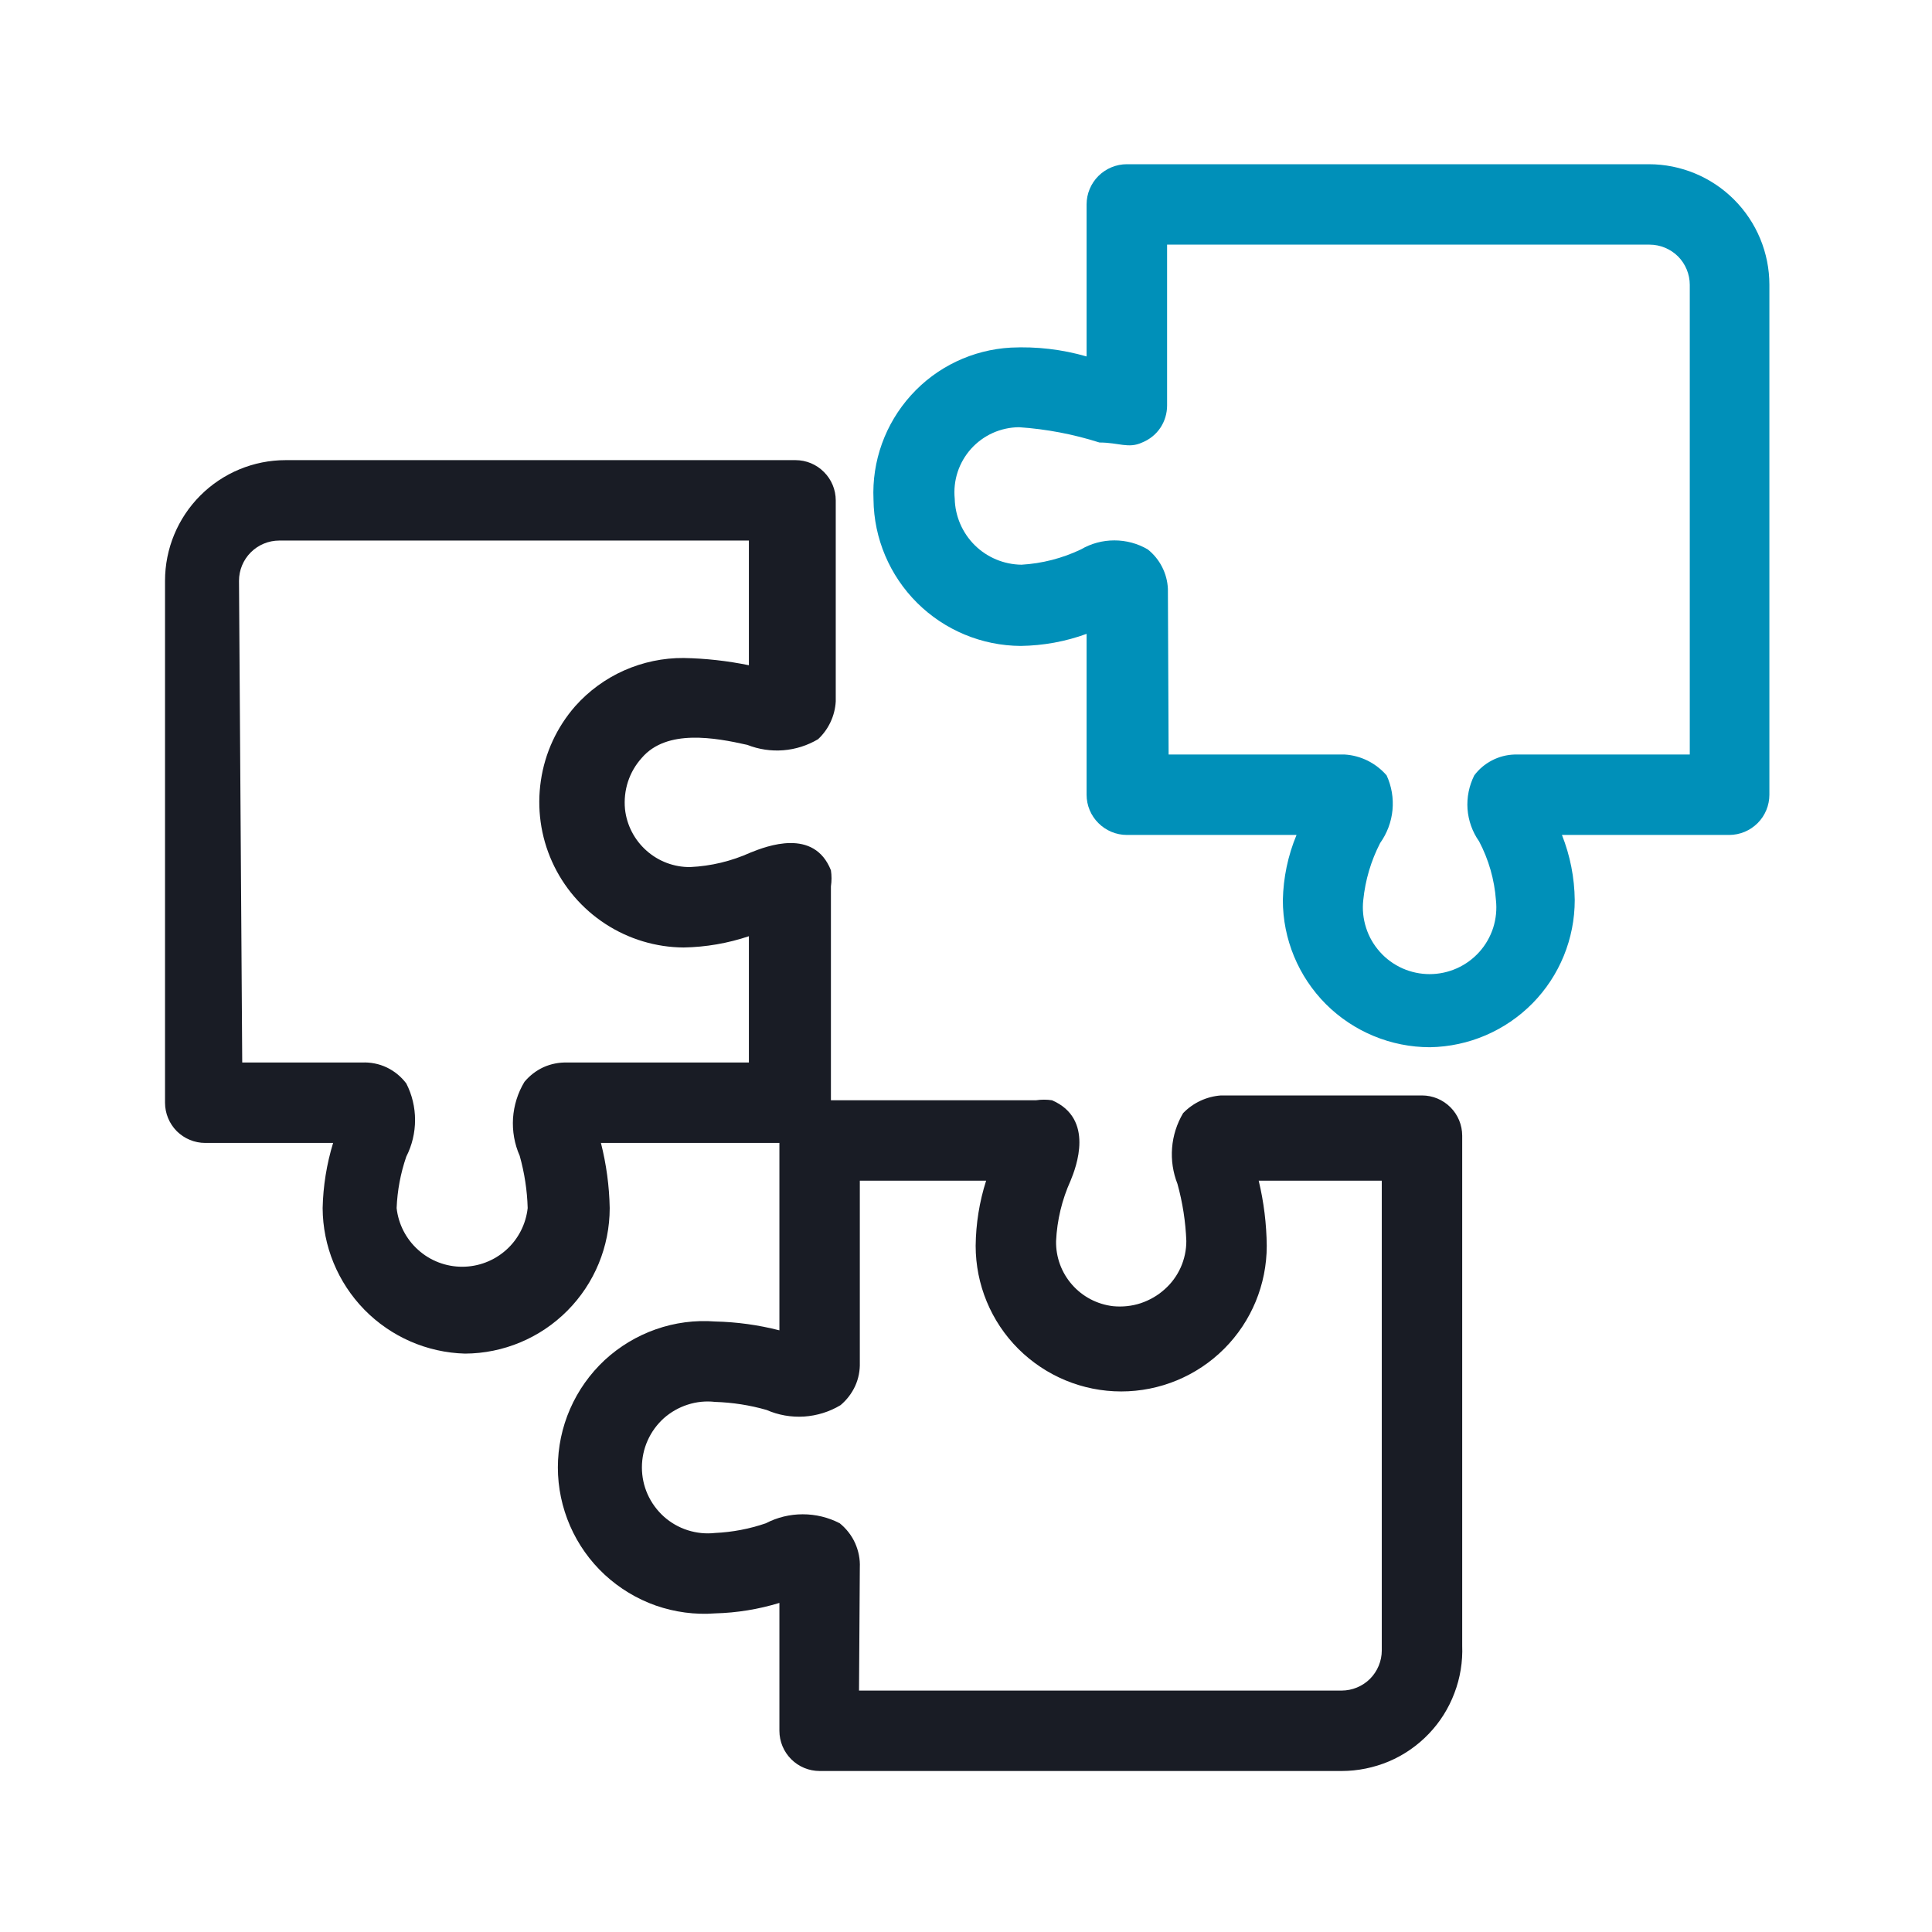
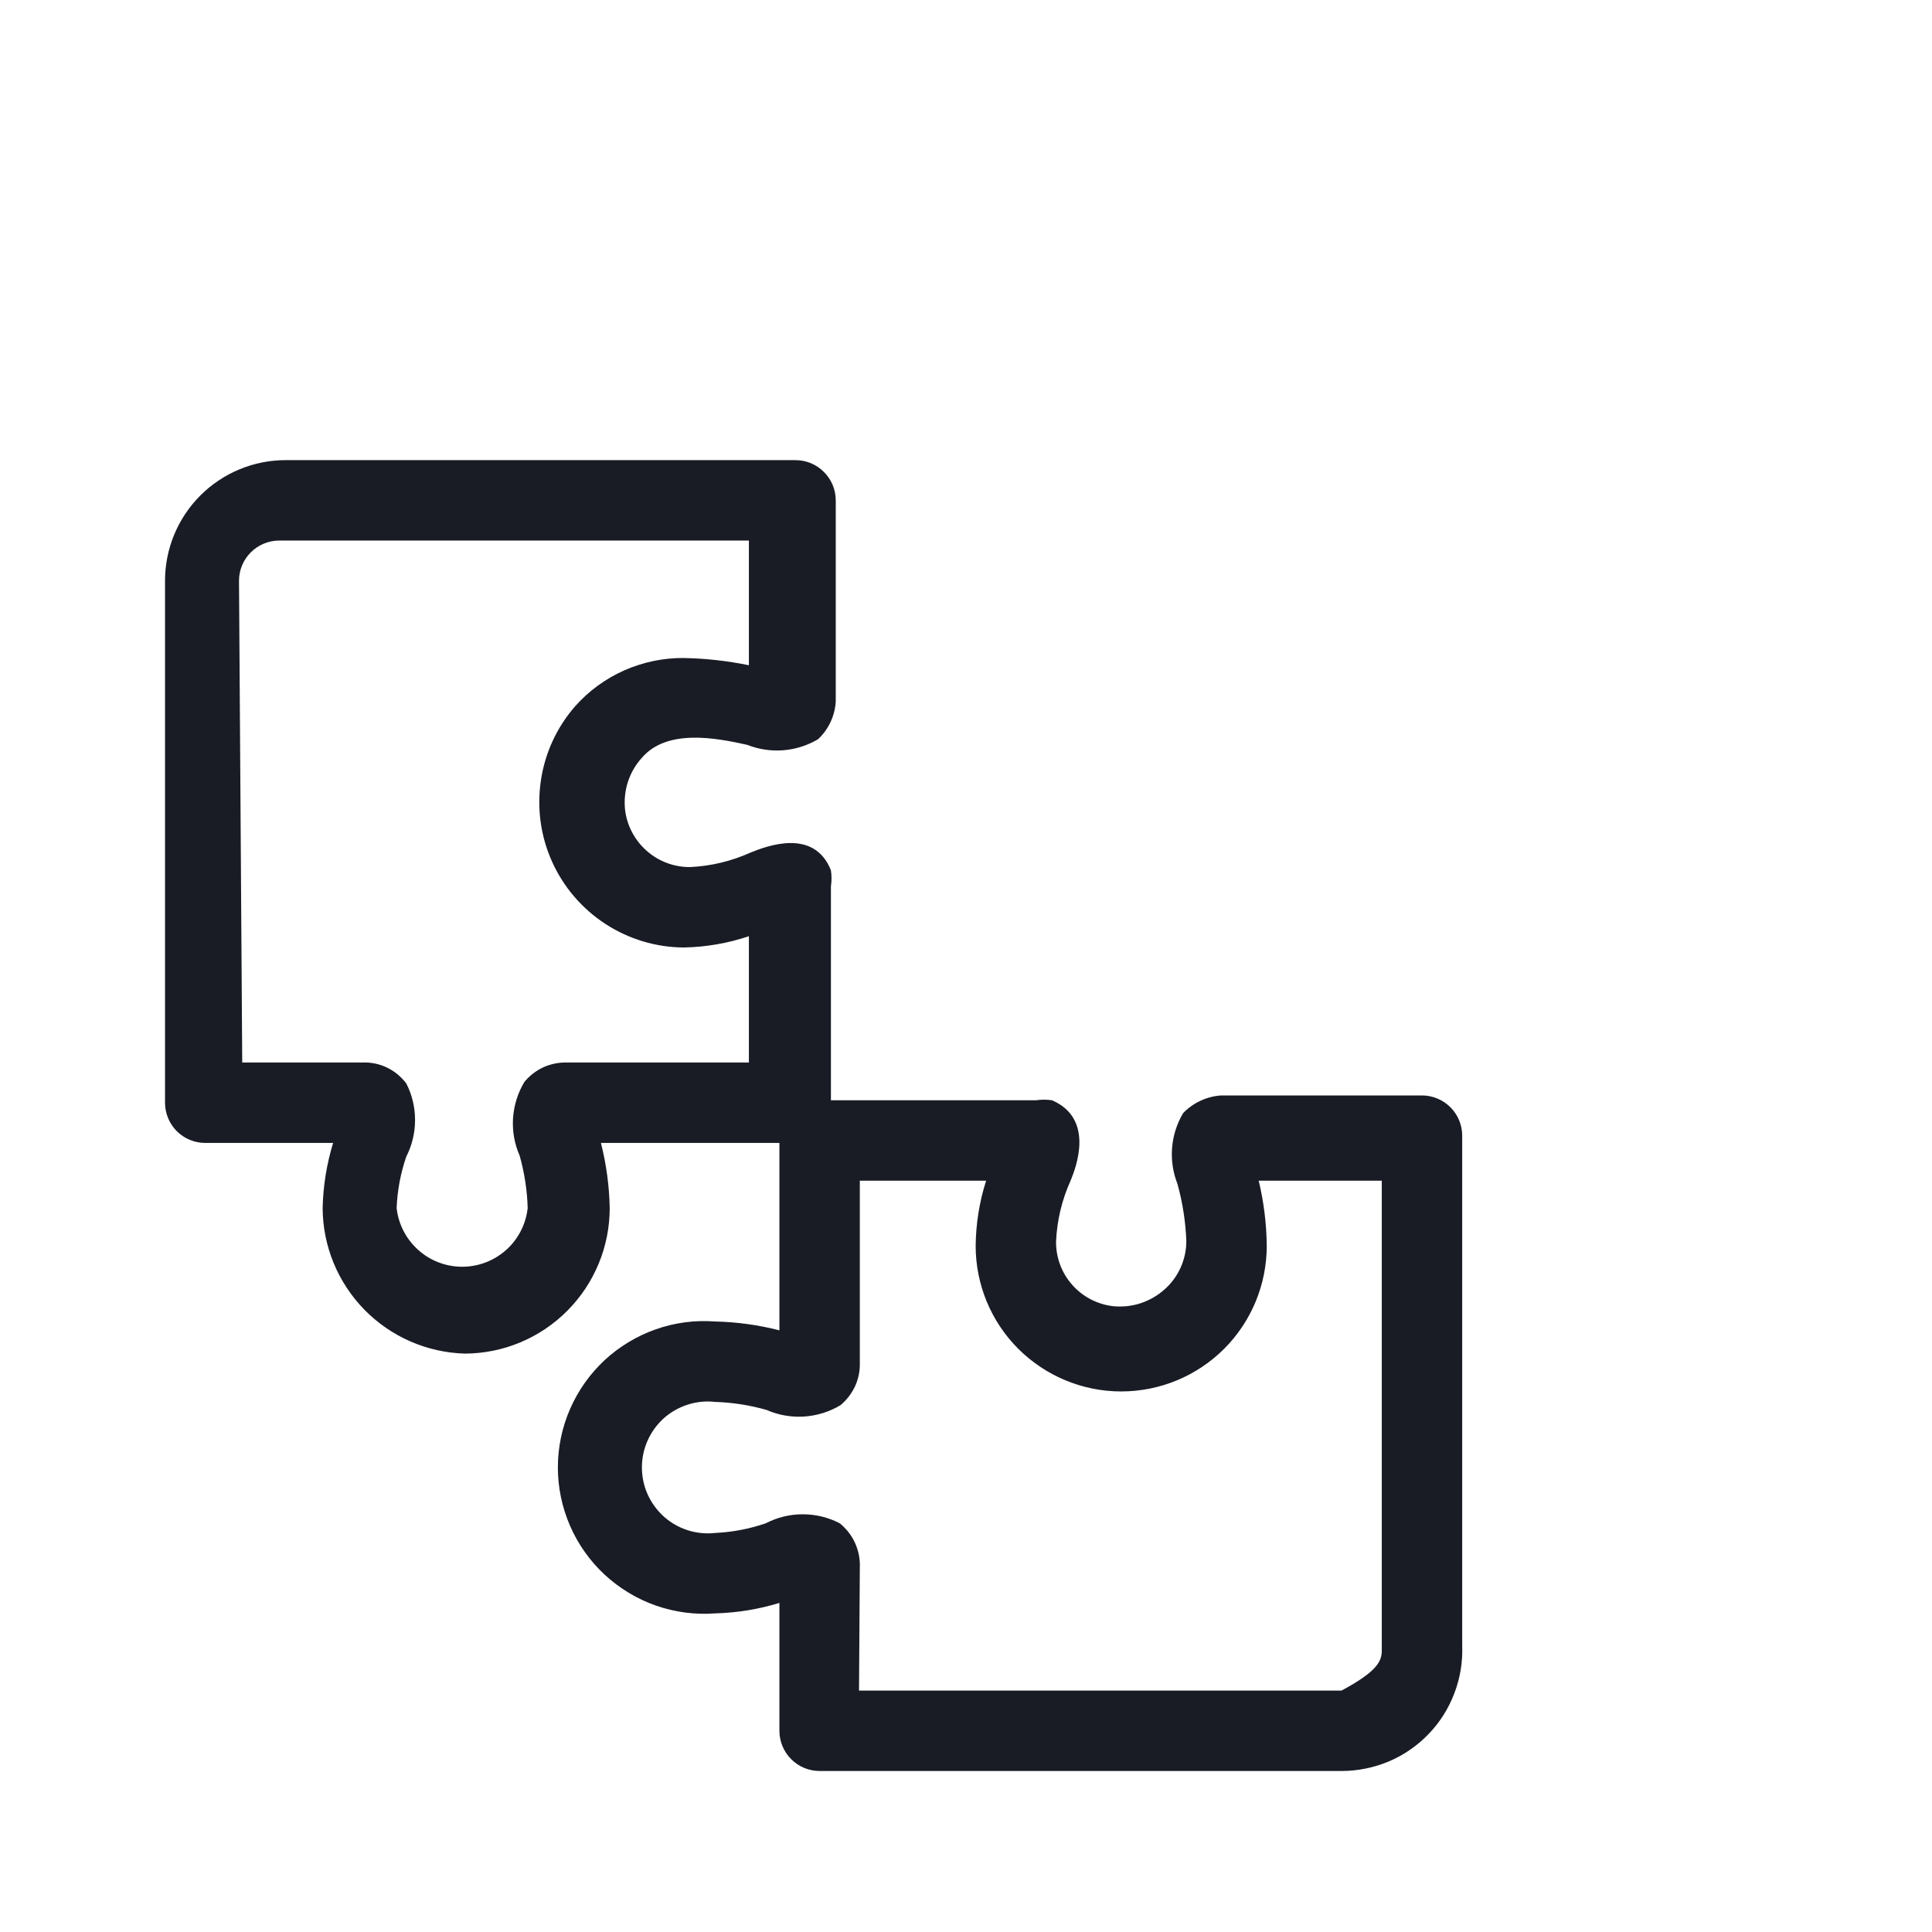
<svg xmlns="http://www.w3.org/2000/svg" width="24" height="24" viewBox="0 0 24 24" fill="none">
-   <path d="M16.665 22H10.182C10.049 22 9.922 21.947 9.829 21.854C9.735 21.76 9.682 21.633 9.682 21.5V19.912C9.423 19.991 9.154 20.035 8.883 20.042C8.634 20.061 8.383 20.027 8.147 19.945C7.911 19.862 7.695 19.731 7.511 19.561C7.328 19.391 7.182 19.185 7.082 18.956C6.982 18.726 6.93 18.479 6.93 18.229C6.93 17.979 6.982 17.731 7.082 17.502C7.182 17.273 7.328 17.067 7.511 16.896C7.695 16.726 7.911 16.596 8.147 16.513C8.383 16.43 8.634 16.397 8.883 16.416C9.153 16.422 9.421 16.459 9.682 16.526V14.168C9.682 14.035 9.735 13.908 9.829 13.815C9.922 13.721 10.049 13.668 10.182 13.668H12.869C12.935 13.658 13.003 13.658 13.069 13.668C13.598 13.898 13.369 14.498 13.299 14.667C13.192 14.904 13.131 15.158 13.119 15.417C13.115 15.616 13.186 15.809 13.317 15.958C13.448 16.108 13.63 16.203 13.828 16.226C13.944 16.237 14.06 16.225 14.17 16.189C14.28 16.152 14.382 16.094 14.468 16.016C14.553 15.941 14.62 15.849 14.667 15.745C14.713 15.642 14.737 15.53 14.737 15.417C14.728 15.177 14.691 14.939 14.627 14.707C14.571 14.565 14.548 14.412 14.56 14.26C14.572 14.107 14.619 13.96 14.697 13.828C14.821 13.699 14.989 13.621 15.167 13.608H17.664C17.797 13.608 17.924 13.661 18.018 13.755C18.111 13.848 18.164 13.975 18.164 14.108V20.442C18.172 20.643 18.139 20.845 18.067 21.033C17.996 21.222 17.887 21.395 17.747 21.54C17.607 21.686 17.439 21.802 17.253 21.881C17.067 21.959 16.867 22 16.665 22V22ZM10.671 21.001H16.665C16.798 21.001 16.925 20.948 17.019 20.855C17.112 20.761 17.165 20.634 17.165 20.502V14.667H15.636C15.7 14.932 15.733 15.204 15.736 15.476C15.736 15.956 15.546 16.416 15.207 16.755C14.868 17.094 14.408 17.285 13.928 17.285C13.448 17.285 12.989 17.094 12.649 16.755C12.31 16.416 12.12 15.956 12.12 15.476C12.123 15.202 12.166 14.929 12.25 14.667H10.681V16.925C10.684 17.026 10.665 17.126 10.623 17.218C10.581 17.309 10.519 17.39 10.442 17.455C10.305 17.538 10.149 17.586 9.989 17.597C9.829 17.607 9.669 17.579 9.523 17.515C9.314 17.455 9.1 17.422 8.883 17.415C8.769 17.402 8.653 17.413 8.543 17.449C8.433 17.484 8.332 17.542 8.246 17.618C8.161 17.695 8.092 17.789 8.045 17.895C7.998 18 7.974 18.114 7.974 18.229C7.974 18.344 7.998 18.458 8.045 18.563C8.092 18.668 8.161 18.762 8.246 18.839C8.332 18.916 8.433 18.974 8.543 19.009C8.653 19.044 8.769 19.056 8.883 19.043C9.098 19.033 9.309 18.993 9.513 18.923C9.655 18.849 9.812 18.811 9.972 18.811C10.132 18.811 10.29 18.849 10.432 18.923C10.513 18.989 10.579 19.073 10.622 19.168C10.665 19.264 10.686 19.368 10.681 19.473L10.671 21.001Z" fill="#191C25" />
+   <path d="M16.665 22H10.182C10.049 22 9.922 21.947 9.829 21.854C9.735 21.76 9.682 21.633 9.682 21.5V19.912C9.423 19.991 9.154 20.035 8.883 20.042C8.634 20.061 8.383 20.027 8.147 19.945C7.911 19.862 7.695 19.731 7.511 19.561C7.328 19.391 7.182 19.185 7.082 18.956C6.982 18.726 6.93 18.479 6.93 18.229C6.93 17.979 6.982 17.731 7.082 17.502C7.182 17.273 7.328 17.067 7.511 16.896C7.695 16.726 7.911 16.596 8.147 16.513C8.383 16.43 8.634 16.397 8.883 16.416C9.153 16.422 9.421 16.459 9.682 16.526V14.168C9.682 14.035 9.735 13.908 9.829 13.815C9.922 13.721 10.049 13.668 10.182 13.668H12.869C12.935 13.658 13.003 13.658 13.069 13.668C13.598 13.898 13.369 14.498 13.299 14.667C13.192 14.904 13.131 15.158 13.119 15.417C13.115 15.616 13.186 15.809 13.317 15.958C13.448 16.108 13.63 16.203 13.828 16.226C13.944 16.237 14.06 16.225 14.17 16.189C14.28 16.152 14.382 16.094 14.468 16.016C14.553 15.941 14.62 15.849 14.667 15.745C14.713 15.642 14.737 15.53 14.737 15.417C14.728 15.177 14.691 14.939 14.627 14.707C14.571 14.565 14.548 14.412 14.56 14.26C14.572 14.107 14.619 13.96 14.697 13.828C14.821 13.699 14.989 13.621 15.167 13.608H17.664C17.797 13.608 17.924 13.661 18.018 13.755C18.111 13.848 18.164 13.975 18.164 14.108V20.442C18.172 20.643 18.139 20.845 18.067 21.033C17.996 21.222 17.887 21.395 17.747 21.54C17.607 21.686 17.439 21.802 17.253 21.881C17.067 21.959 16.867 22 16.665 22V22ZM10.671 21.001H16.665C17.112 20.761 17.165 20.634 17.165 20.502V14.667H15.636C15.7 14.932 15.733 15.204 15.736 15.476C15.736 15.956 15.546 16.416 15.207 16.755C14.868 17.094 14.408 17.285 13.928 17.285C13.448 17.285 12.989 17.094 12.649 16.755C12.31 16.416 12.12 15.956 12.12 15.476C12.123 15.202 12.166 14.929 12.25 14.667H10.681V16.925C10.684 17.026 10.665 17.126 10.623 17.218C10.581 17.309 10.519 17.39 10.442 17.455C10.305 17.538 10.149 17.586 9.989 17.597C9.829 17.607 9.669 17.579 9.523 17.515C9.314 17.455 9.1 17.422 8.883 17.415C8.769 17.402 8.653 17.413 8.543 17.449C8.433 17.484 8.332 17.542 8.246 17.618C8.161 17.695 8.092 17.789 8.045 17.895C7.998 18 7.974 18.114 7.974 18.229C7.974 18.344 7.998 18.458 8.045 18.563C8.092 18.668 8.161 18.762 8.246 18.839C8.332 18.916 8.433 18.974 8.543 19.009C8.653 19.044 8.769 19.056 8.883 19.043C9.098 19.033 9.309 18.993 9.513 18.923C9.655 18.849 9.812 18.811 9.972 18.811C10.132 18.811 10.29 18.849 10.432 18.923C10.513 18.989 10.579 19.073 10.622 19.168C10.665 19.264 10.686 19.368 10.681 19.473L10.671 21.001Z" fill="#191C25" />
  <path d="M5.776 16.815C5.304 16.802 4.856 16.606 4.526 16.269C4.196 15.931 4.01 15.479 4.008 15.007C4.014 14.733 4.058 14.46 4.138 14.198H2.549C2.417 14.198 2.29 14.145 2.196 14.052C2.103 13.958 2.05 13.831 2.05 13.698V7.215C2.05 6.817 2.208 6.436 2.489 6.155C2.77 5.874 3.151 5.716 3.548 5.716H9.882C10.015 5.716 10.142 5.769 10.235 5.863C10.329 5.956 10.382 6.083 10.382 6.216V8.713C10.372 8.892 10.293 9.061 10.162 9.183C10.03 9.261 9.883 9.308 9.73 9.32C9.578 9.332 9.425 9.309 9.283 9.253C8.883 9.163 8.284 9.053 7.974 9.413C7.896 9.499 7.837 9.6 7.801 9.71C7.765 9.82 7.753 9.937 7.764 10.052C7.786 10.251 7.881 10.434 8.031 10.567C8.18 10.7 8.374 10.773 8.573 10.771V10.771C8.832 10.759 9.086 10.698 9.323 10.591C9.522 10.511 10.112 10.282 10.322 10.811C10.332 10.877 10.332 10.945 10.322 11.011V13.698C10.322 13.831 10.269 13.958 10.175 14.052C10.082 14.145 9.955 14.198 9.822 14.198H7.465C7.532 14.463 7.569 14.734 7.574 15.007C7.574 15.485 7.385 15.943 7.048 16.282C6.711 16.621 6.254 16.813 5.776 16.815V16.815ZM3.009 13.199H4.497C4.603 13.194 4.709 13.215 4.804 13.26C4.9 13.306 4.983 13.374 5.047 13.459C5.119 13.599 5.156 13.755 5.156 13.913C5.156 14.071 5.119 14.227 5.047 14.368C4.976 14.574 4.936 14.789 4.927 15.007C4.949 15.207 5.045 15.393 5.195 15.527C5.345 15.662 5.54 15.736 5.741 15.736C5.943 15.736 6.137 15.662 6.288 15.527C6.438 15.393 6.533 15.207 6.555 15.007C6.549 14.787 6.515 14.569 6.456 14.358C6.391 14.211 6.363 14.051 6.373 13.891C6.384 13.731 6.432 13.576 6.515 13.439C6.58 13.361 6.661 13.299 6.752 13.257C6.844 13.216 6.944 13.196 7.045 13.199H9.303V11.63C9.042 11.718 8.769 11.765 8.493 11.77V11.77C8.148 11.768 7.81 11.666 7.52 11.477C7.23 11.288 7 11.02 6.858 10.704C6.716 10.389 6.668 10.039 6.719 9.697C6.769 9.354 6.917 9.034 7.145 8.773C7.314 8.583 7.522 8.431 7.754 8.328C7.987 8.225 8.239 8.172 8.493 8.174C8.765 8.179 9.036 8.209 9.303 8.264V6.715H3.469C3.336 6.715 3.209 6.768 3.115 6.862C3.022 6.955 2.969 7.082 2.969 7.215L3.009 13.199Z" fill="#191C25" />
-   <path d="M17.764 13.009C17.279 13.009 16.814 12.816 16.471 12.474C16.129 12.131 15.936 11.666 15.936 11.181C15.942 10.903 15.999 10.629 16.106 10.372H13.998C13.866 10.372 13.739 10.319 13.645 10.225C13.551 10.132 13.498 10.005 13.498 9.872V7.874C13.236 7.97 12.959 8.02 12.679 8.024C12.197 8.021 11.735 7.829 11.393 7.489C11.051 7.149 10.856 6.688 10.851 6.206V6.206C10.829 5.729 10.997 5.264 11.317 4.91C11.636 4.556 12.083 4.344 12.559 4.318C12.876 4.303 13.194 4.34 13.498 4.428V2.539C13.498 2.407 13.551 2.28 13.645 2.186C13.739 2.093 13.866 2.04 13.998 2.04H20.482C20.879 2.04 21.26 2.198 21.541 2.479C21.822 2.76 21.98 3.141 21.98 3.538V9.872C21.98 10.005 21.927 10.132 21.834 10.225C21.74 10.319 21.613 10.372 21.48 10.372H19.403C19.505 10.629 19.559 10.904 19.562 11.181C19.562 11.661 19.374 12.121 19.038 12.463C18.701 12.805 18.244 13.001 17.764 13.009V13.009ZM14.517 9.373H16.705C16.805 9.379 16.902 9.406 16.991 9.45C17.08 9.495 17.16 9.557 17.225 9.632C17.287 9.767 17.312 9.915 17.298 10.063C17.284 10.21 17.231 10.351 17.145 10.472C17.031 10.693 16.96 10.933 16.935 11.181C16.922 11.297 16.934 11.414 16.97 11.525C17.005 11.636 17.064 11.738 17.142 11.825C17.219 11.912 17.315 11.981 17.421 12.029C17.527 12.076 17.643 12.101 17.759 12.101C17.876 12.101 17.991 12.076 18.097 12.029C18.204 11.981 18.299 11.912 18.377 11.825C18.455 11.738 18.513 11.636 18.549 11.525C18.584 11.414 18.596 11.297 18.583 11.181C18.564 10.926 18.493 10.678 18.374 10.452C18.29 10.333 18.241 10.194 18.23 10.05C18.22 9.906 18.249 9.762 18.314 9.632C18.372 9.554 18.447 9.491 18.534 9.446C18.62 9.401 18.716 9.376 18.813 9.373H20.991V3.538C20.991 3.406 20.938 3.279 20.845 3.185C20.751 3.092 20.624 3.039 20.491 3.039H14.498V5.037C14.498 5.136 14.469 5.233 14.414 5.315C14.359 5.397 14.28 5.46 14.188 5.497C14.018 5.576 13.898 5.497 13.658 5.497C13.334 5.394 12.999 5.33 12.659 5.307C12.547 5.308 12.436 5.332 12.333 5.378C12.231 5.424 12.139 5.491 12.063 5.575C11.988 5.659 11.931 5.757 11.896 5.864C11.861 5.971 11.849 6.084 11.86 6.196V6.196C11.865 6.413 11.955 6.62 12.109 6.773C12.264 6.926 12.472 7.012 12.689 7.015C12.946 7 13.197 6.935 13.428 6.825C13.554 6.751 13.697 6.713 13.843 6.713C13.989 6.713 14.132 6.751 14.258 6.825C14.332 6.884 14.393 6.958 14.436 7.043C14.479 7.127 14.504 7.22 14.508 7.315L14.517 9.373Z" fill="#0090B9" />
</svg>